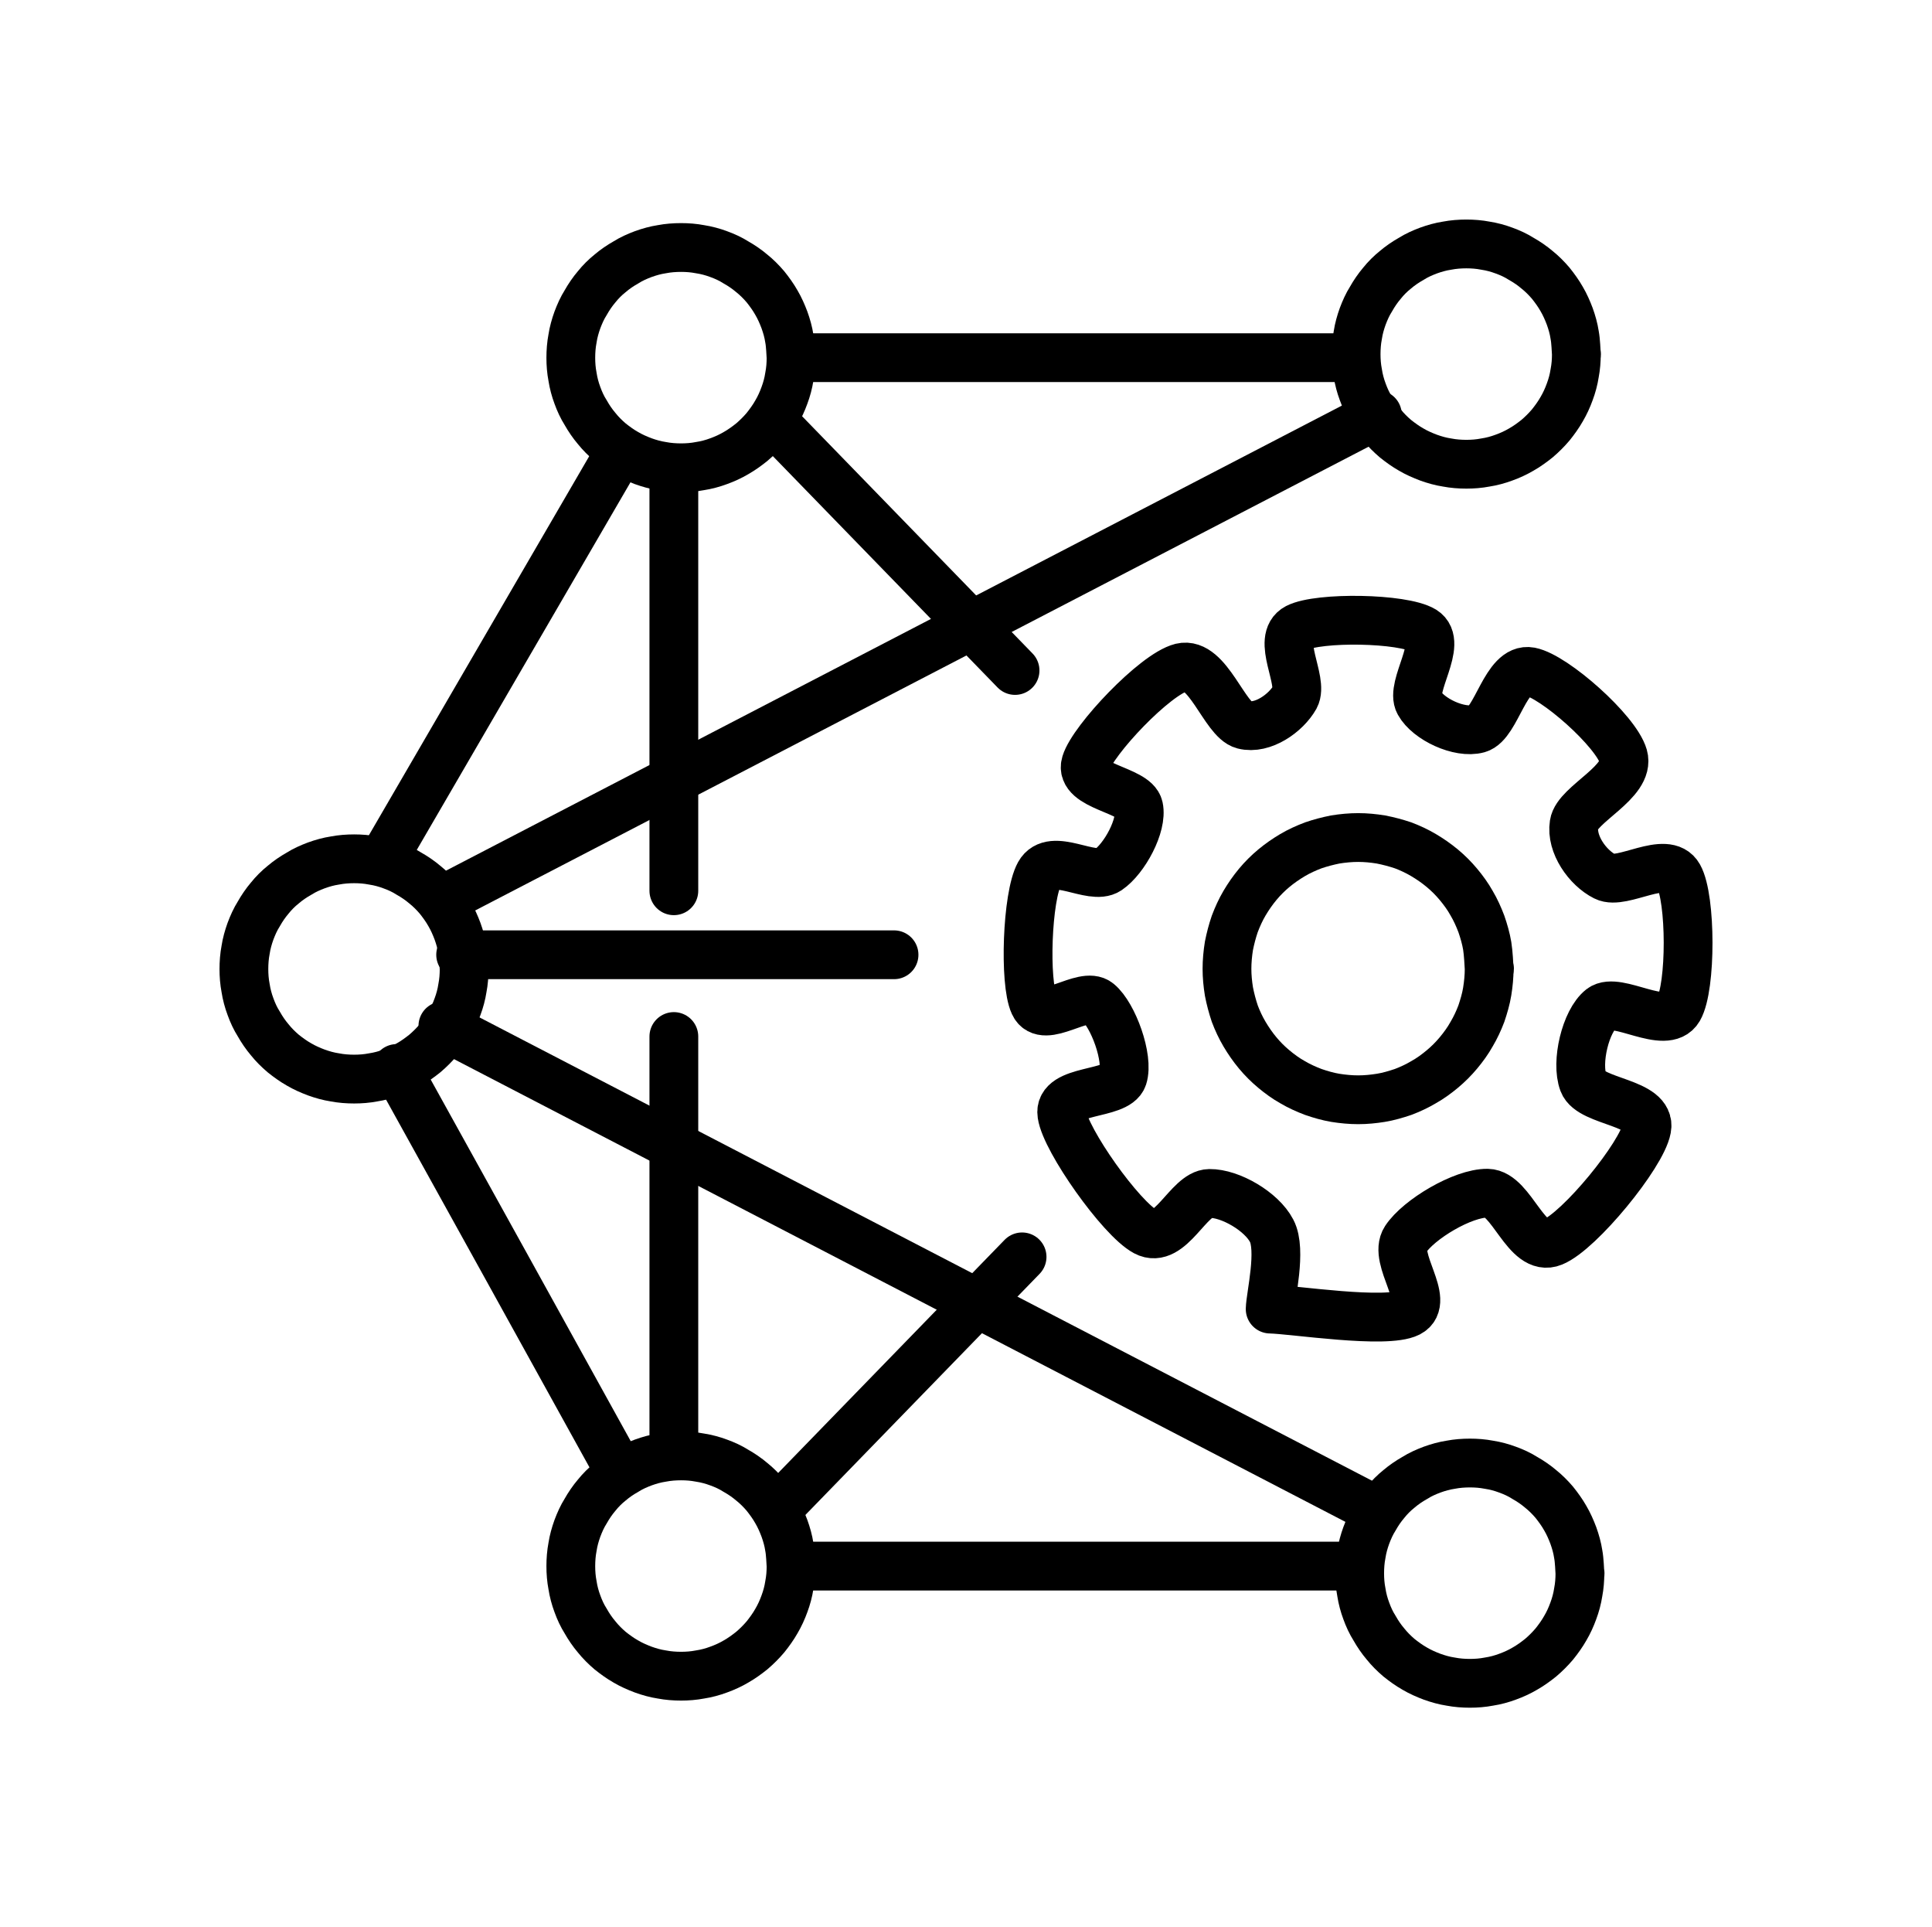
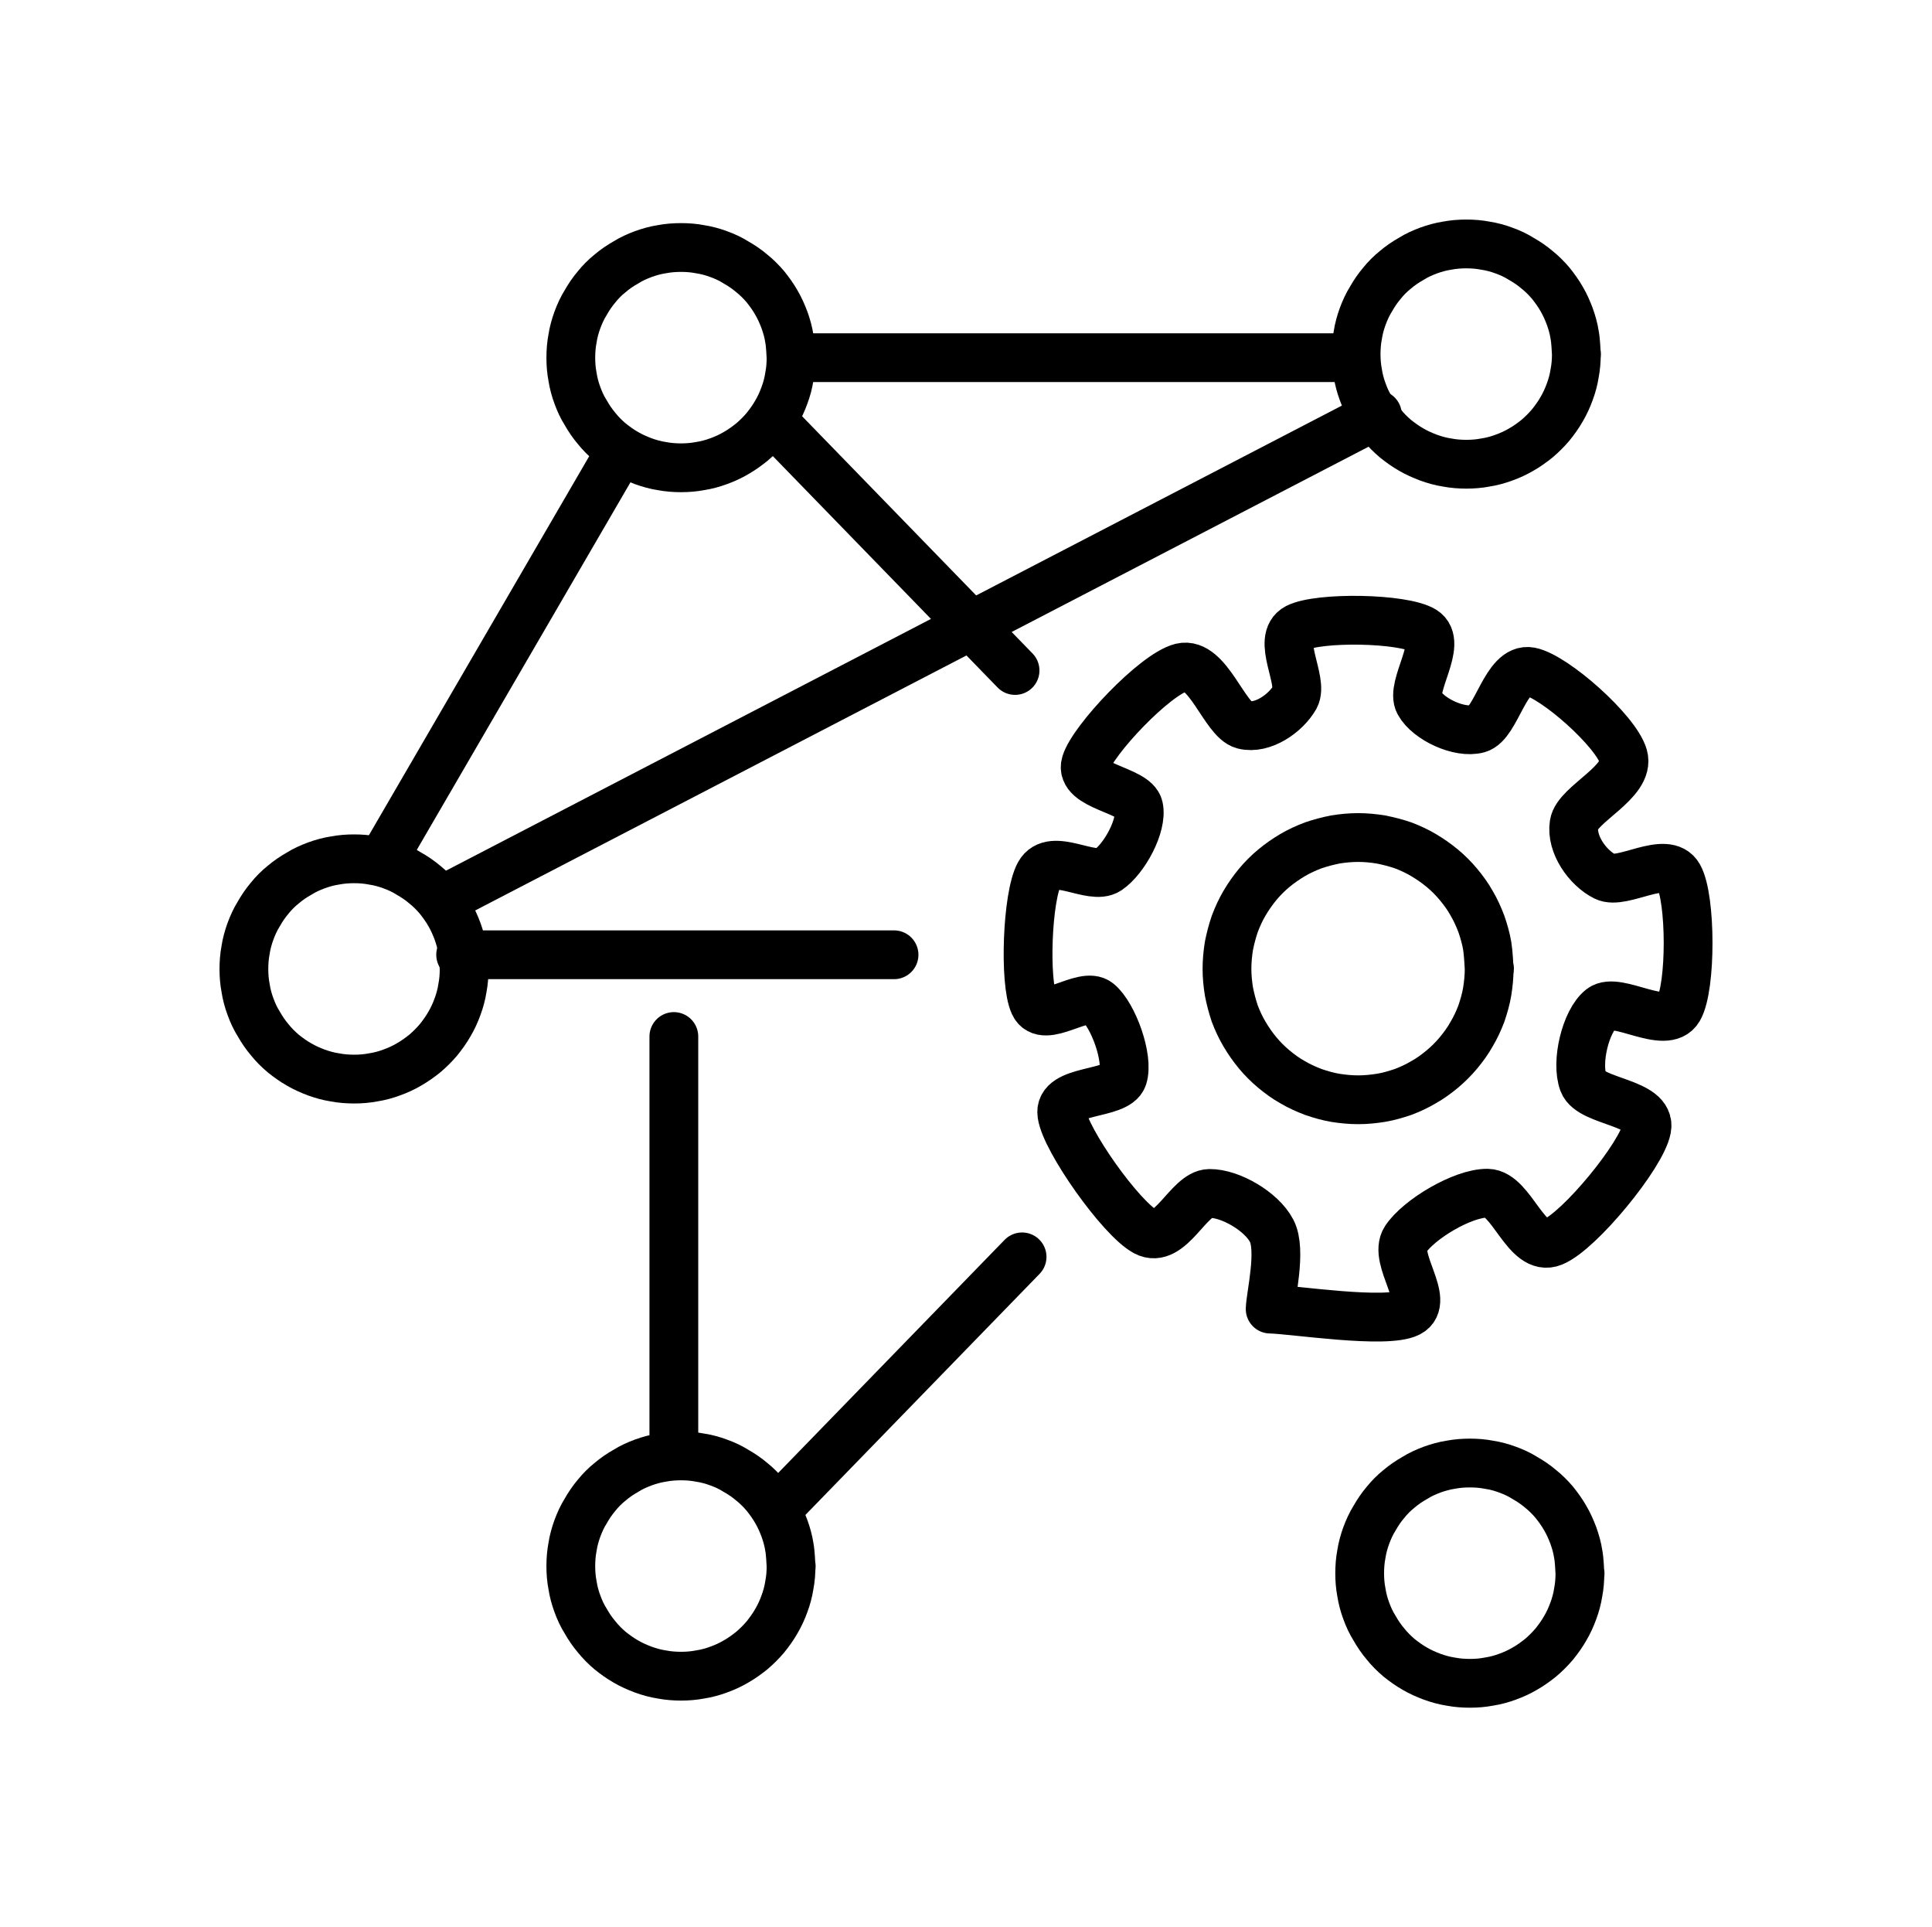
<svg xmlns="http://www.w3.org/2000/svg" version="1.1" viewBox="0 0 79.215 79.007" width="158.431" height="158.014">
  <defs>
    <style class="style-fonts">
      
    </style>
  </defs>
  <rect x="0" y="0" width="79.215" height="79.007" fill="#ffffff" />
  <g stroke-linecap="round">
    <g transform="translate(52.079 53.663) rotate(0 3.534 -13.89)">
      <path d="M0 0 C0.95 0.02, 4.75 0.62, 5.68 0.15 C6.6 -0.33, 5.02 -2.05, 5.55 -2.86 C6.09 -3.68, 7.9 -4.76, 8.91 -4.75 C9.91 -4.73, 10.5 -2.3, 11.59 -2.75 C12.68 -3.19, 15.24 -6.31, 15.44 -7.4 C15.65 -8.49, 13.15 -8.47, 12.84 -9.29 C12.53 -10.11, 12.93 -11.81, 13.58 -12.32 C14.23 -12.82, 16.22 -11.4, 16.75 -12.31 C17.27 -13.21, 17.26 -16.83, 16.75 -17.74 C16.25 -18.64, 14.44 -17.37, 13.73 -17.73 C13.01 -18.09, 12.33 -19.06, 12.46 -19.88 C12.58 -20.7, 14.78 -21.61, 14.48 -22.66 C14.18 -23.7, 11.65 -25.94, 10.66 -26.13 C9.66 -26.32, 9.28 -24, 8.52 -23.79 C7.76 -23.58, 6.48 -24.18, 6.11 -24.85 C5.73 -25.52, 7.11 -27.31, 6.28 -27.82 C5.44 -28.33, 1.99 -28.38, 1.11 -27.93 C0.23 -27.47, 1.38 -25.76, 1.02 -25.09 C0.65 -24.43, -0.31 -23.75, -1.09 -23.95 C-1.87 -24.15, -2.56 -26.56, -3.64 -26.3 C-4.72 -26.03, -7.27 -23.33, -7.56 -22.37 C-7.85 -21.42, -5.54 -21.29, -5.39 -20.57 C-5.23 -19.84, -5.97 -18.46, -6.65 -18 C-7.32 -17.55, -8.95 -18.76, -9.46 -17.84 C-9.97 -16.92, -10.09 -13.39, -9.68 -12.51 C-9.28 -11.63, -7.65 -13.06, -7.05 -12.56 C-6.44 -12.06, -5.79 -10.28, -6.04 -9.51 C-6.29 -8.75, -8.7 -9.04, -8.54 -7.98 C-8.39 -6.92, -6.12 -3.71, -5.11 -3.17 C-4.1 -2.63, -3.35 -4.73, -2.49 -4.74 C-1.63 -4.75, -0.35 -4, 0.06 -3.21 C0.48 -2.42, 0.01 -0.53, 0 0 M0 0 C0.95 0.02, 4.75 0.62, 5.68 0.15 C6.6 -0.33, 5.02 -2.05, 5.55 -2.86 C6.09 -3.68, 7.9 -4.76, 8.91 -4.75 C9.91 -4.73, 10.5 -2.3, 11.59 -2.75 C12.68 -3.19, 15.24 -6.31, 15.44 -7.4 C15.65 -8.49, 13.15 -8.47, 12.84 -9.29 C12.53 -10.11, 12.93 -11.81, 13.58 -12.32 C14.23 -12.82, 16.22 -11.4, 16.75 -12.31 C17.27 -13.21, 17.26 -16.83, 16.75 -17.74 C16.25 -18.64, 14.44 -17.37, 13.73 -17.73 C13.01 -18.09, 12.33 -19.06, 12.46 -19.88 C12.58 -20.7, 14.78 -21.61, 14.48 -22.66 C14.18 -23.7, 11.65 -25.94, 10.66 -26.13 C9.66 -26.32, 9.28 -24, 8.52 -23.79 C7.76 -23.58, 6.48 -24.18, 6.11 -24.85 C5.73 -25.52, 7.11 -27.31, 6.28 -27.82 C5.44 -28.33, 1.99 -28.38, 1.11 -27.93 C0.23 -27.47, 1.38 -25.76, 1.02 -25.09 C0.65 -24.43, -0.31 -23.75, -1.09 -23.95 C-1.87 -24.15, -2.56 -26.56, -3.64 -26.3 C-4.72 -26.03, -7.27 -23.33, -7.56 -22.37 C-7.85 -21.42, -5.54 -21.29, -5.39 -20.57 C-5.23 -19.84, -5.97 -18.46, -6.65 -18 C-7.32 -17.55, -8.95 -18.76, -9.46 -17.84 C-9.97 -16.92, -10.09 -13.39, -9.68 -12.51 C-9.28 -11.63, -7.65 -13.06, -7.05 -12.56 C-6.44 -12.06, -5.79 -10.28, -6.04 -9.51 C-6.29 -8.75, -8.7 -9.04, -8.54 -7.98 C-8.39 -6.92, -6.12 -3.71, -5.11 -3.17 C-4.1 -2.63, -3.35 -4.73, -2.49 -4.74 C-1.63 -4.75, -0.35 -4, 0.06 -3.21 C0.48 -2.42, 0.01 -0.53, 0 0" stroke="#000000" stroke-width="2" fill="none" />
    </g>
  </g>
  <mask />
  <g stroke-linecap="round" transform="translate(50.308 34.333) rotate(0 5.376 5.376)">
    <path d="M10.75 5.38 C10.75 5.69, 10.72 6, 10.67 6.31 C10.62 6.62, 10.53 6.92, 10.43 7.22 C10.32 7.51, 10.19 7.79, 10.03 8.06 C9.88 8.33, 9.69 8.59, 9.49 8.83 C9.29 9.07, 9.07 9.29, 8.83 9.49 C8.59 9.69, 8.33 9.88, 8.06 10.03 C7.79 10.19, 7.51 10.32, 7.22 10.43 C6.92 10.53, 6.62 10.62, 6.31 10.67 C6 10.72, 5.69 10.75, 5.38 10.75 C5.07 10.75, 4.75 10.72, 4.44 10.67 C4.14 10.62, 3.83 10.53, 3.54 10.43 C3.25 10.32, 2.96 10.19, 2.69 10.03 C2.42 9.88, 2.16 9.69, 1.92 9.49 C1.68 9.29, 1.46 9.07, 1.26 8.83 C1.06 8.59, 0.88 8.33, 0.72 8.06 C0.56 7.79, 0.43 7.51, 0.32 7.22 C0.22 6.92, 0.14 6.62, 0.08 6.31 C0.03 6, 0 5.69, 0 5.38 C0 5.07, 0.03 4.75, 0.08 4.44 C0.14 4.14, 0.22 3.83, 0.32 3.54 C0.43 3.25, 0.56 2.96, 0.72 2.69 C0.88 2.42, 1.06 2.16, 1.26 1.92 C1.46 1.68, 1.68 1.46, 1.92 1.26 C2.16 1.06, 2.42 0.88, 2.69 0.72 C2.96 0.56, 3.25 0.43, 3.54 0.32 C3.83 0.22, 4.14 0.14, 4.44 0.08 C4.75 0.03, 5.07 0, 5.38 0 C5.69 0, 6 0.03, 6.31 0.08 C6.62 0.14, 6.92 0.22, 7.22 0.32 C7.51 0.43, 7.79 0.56, 8.06 0.72 C8.33 0.88, 8.59 1.06, 8.83 1.26 C9.07 1.46, 9.29 1.68, 9.49 1.92 C9.69 2.16, 9.88 2.42, 10.03 2.69 C10.19 2.96, 10.32 3.25, 10.43 3.54 C10.53 3.83, 10.62 4.14, 10.67 4.44 C10.72 4.75, 10.74 5.22, 10.75 5.38 C10.77 5.53, 10.77 5.22, 10.75 5.38" stroke="#000000" stroke-width="2" fill="none" />
  </g>
  <g stroke-linecap="round" transform="translate(55.603 10) rotate(0 4.517 4.517)">
    <path d="M9.03 4.52 C9.03 4.78, 9.01 5.04, 8.96 5.3 C8.92 5.56, 8.85 5.82, 8.76 6.06 C8.67 6.31, 8.56 6.55, 8.43 6.77 C8.3 7, 8.14 7.22, 7.98 7.42 C7.81 7.62, 7.62 7.81, 7.42 7.98 C7.22 8.14, 7 8.3, 6.77 8.43 C6.55 8.56, 6.31 8.67, 6.06 8.76 C5.82 8.85, 5.56 8.92, 5.3 8.96 C5.04 9.01, 4.78 9.03, 4.52 9.03 C4.26 9.03, 3.99 9.01, 3.73 8.96 C3.47 8.92, 3.22 8.85, 2.97 8.76 C2.73 8.67, 2.48 8.56, 2.26 8.43 C2.03 8.3, 1.81 8.14, 1.61 7.98 C1.41 7.81, 1.22 7.62, 1.06 7.42 C0.89 7.22, 0.74 7, 0.61 6.77 C0.47 6.55, 0.36 6.31, 0.27 6.06 C0.18 5.82, 0.11 5.56, 0.07 5.3 C0.02 5.04, 0 4.78, 0 4.52 C0 4.26, 0.02 3.99, 0.07 3.73 C0.11 3.47, 0.18 3.22, 0.27 2.97 C0.36 2.73, 0.47 2.48, 0.61 2.26 C0.74 2.03, 0.89 1.81, 1.06 1.61 C1.22 1.41, 1.41 1.22, 1.61 1.06 C1.81 0.89, 2.03 0.74, 2.26 0.61 C2.48 0.47, 2.73 0.36, 2.97 0.27 C3.22 0.18, 3.47 0.11, 3.73 0.07 C3.99 0.02, 4.26 0, 4.52 0 C4.78 0, 5.04 0.02, 5.3 0.07 C5.56 0.11, 5.82 0.18, 6.06 0.27 C6.31 0.36, 6.55 0.47, 6.77 0.61 C7 0.74, 7.22 0.89, 7.42 1.06 C7.62 1.22, 7.81 1.41, 7.98 1.61 C8.14 1.81, 8.3 2.03, 8.43 2.26 C8.56 2.48, 8.67 2.73, 8.76 2.97 C8.85 3.22, 8.92 3.47, 8.96 3.73 C9.01 3.99, 9.02 4.39, 9.03 4.52 C9.04 4.65, 9.04 4.39, 9.03 4.52" stroke="#000000" stroke-width="2" fill="none" />
  </g>
  <g stroke-linecap="round" transform="translate(23.404 10.146) rotate(0 4.517 4.517)">
    <path d="M9.03 4.52 C9.03 4.78, 9.01 5.04, 8.96 5.3 C8.92 5.56, 8.85 5.82, 8.76 6.06 C8.67 6.31, 8.56 6.55, 8.43 6.77 C8.3 7, 8.14 7.22, 7.98 7.42 C7.81 7.62, 7.62 7.81, 7.42 7.98 C7.22 8.14, 7 8.3, 6.77 8.43 C6.55 8.56, 6.31 8.67, 6.06 8.76 C5.82 8.85, 5.56 8.92, 5.3 8.96 C5.04 9.01, 4.78 9.03, 4.52 9.03 C4.26 9.03, 3.99 9.01, 3.73 8.96 C3.47 8.92, 3.22 8.85, 2.97 8.76 C2.73 8.67, 2.48 8.56, 2.26 8.43 C2.03 8.3, 1.81 8.14, 1.61 7.98 C1.41 7.81, 1.22 7.62, 1.06 7.42 C0.89 7.22, 0.74 7, 0.61 6.77 C0.47 6.55, 0.36 6.31, 0.27 6.06 C0.18 5.82, 0.11 5.56, 0.07 5.3 C0.02 5.04, 0 4.78, 0 4.52 C0 4.26, 0.02 3.99, 0.07 3.73 C0.11 3.47, 0.18 3.22, 0.27 2.97 C0.36 2.73, 0.47 2.48, 0.61 2.26 C0.74 2.03, 0.89 1.81, 1.06 1.61 C1.22 1.41, 1.41 1.22, 1.61 1.06 C1.81 0.89, 2.03 0.74, 2.26 0.61 C2.48 0.47, 2.73 0.36, 2.97 0.27 C3.22 0.18, 3.47 0.11, 3.73 0.07 C3.99 0.02, 4.26 0, 4.52 0 C4.78 0, 5.04 0.02, 5.3 0.07 C5.56 0.11, 5.82 0.18, 6.06 0.27 C6.31 0.36, 6.55 0.47, 6.77 0.61 C7 0.74, 7.22 0.89, 7.42 1.06 C7.62 1.22, 7.81 1.41, 7.98 1.61 C8.14 1.81, 8.3 2.03, 8.43 2.26 C8.56 2.48, 8.67 2.73, 8.76 2.97 C8.85 3.22, 8.92 3.47, 8.96 3.73 C9.01 3.99, 9.02 4.39, 9.03 4.52 C9.04 4.65, 9.04 4.39, 9.03 4.52" stroke="#000000" stroke-width="2" fill="none" />
  </g>
  <g stroke-linecap="round" transform="translate(10 35.205) rotate(0 4.517 4.517)">
    <path d="M9.03 4.52 C9.03 4.78, 9.01 5.04, 8.96 5.3 C8.92 5.56, 8.85 5.82, 8.76 6.06 C8.67 6.31, 8.56 6.55, 8.43 6.77 C8.3 7, 8.14 7.22, 7.98 7.42 C7.81 7.62, 7.62 7.81, 7.42 7.98 C7.22 8.14, 7 8.3, 6.77 8.43 C6.55 8.56, 6.31 8.67, 6.06 8.76 C5.82 8.85, 5.56 8.92, 5.3 8.96 C5.04 9.01, 4.78 9.03, 4.52 9.03 C4.26 9.03, 3.99 9.01, 3.73 8.96 C3.47 8.92, 3.22 8.85, 2.97 8.76 C2.73 8.67, 2.48 8.56, 2.26 8.43 C2.03 8.3, 1.81 8.14, 1.61 7.98 C1.41 7.81, 1.22 7.62, 1.06 7.42 C0.89 7.22, 0.74 7, 0.61 6.77 C0.47 6.55, 0.36 6.31, 0.27 6.06 C0.18 5.82, 0.11 5.56, 0.07 5.3 C0.02 5.04, 0 4.78, 0 4.52 C0 4.26, 0.02 3.99, 0.07 3.73 C0.11 3.47, 0.18 3.22, 0.27 2.97 C0.36 2.73, 0.47 2.48, 0.61 2.26 C0.74 2.03, 0.89 1.81, 1.06 1.61 C1.22 1.41, 1.41 1.22, 1.61 1.06 C1.81 0.89, 2.03 0.74, 2.26 0.61 C2.48 0.47, 2.73 0.36, 2.97 0.27 C3.22 0.18, 3.47 0.11, 3.73 0.07 C3.99 0.02, 4.26 0, 4.52 0 C4.78 0, 5.04 0.02, 5.3 0.07 C5.56 0.11, 5.82 0.18, 6.06 0.27 C6.31 0.36, 6.55 0.47, 6.77 0.61 C7 0.74, 7.22 0.89, 7.42 1.06 C7.62 1.22, 7.81 1.41, 7.98 1.61 C8.14 1.81, 8.3 2.03, 8.43 2.26 C8.56 2.48, 8.67 2.73, 8.76 2.97 C8.85 3.22, 8.92 3.47, 8.96 3.73 C9.01 3.99, 9.02 4.39, 9.03 4.52 C9.04 4.65, 9.04 4.39, 9.03 4.52" stroke="#000000" stroke-width="2" fill="none" />
  </g>
  <g stroke-linecap="round" transform="translate(23.404 59.682) rotate(0 4.517 4.517)">
    <path d="M9.03 4.52 C9.03 4.78, 9.01 5.04, 8.96 5.3 C8.92 5.56, 8.85 5.82, 8.76 6.06 C8.67 6.31, 8.56 6.55, 8.43 6.77 C8.3 7, 8.14 7.22, 7.98 7.42 C7.81 7.62, 7.62 7.81, 7.42 7.98 C7.22 8.14, 7 8.3, 6.77 8.43 C6.55 8.56, 6.31 8.67, 6.06 8.76 C5.82 8.85, 5.56 8.92, 5.3 8.96 C5.04 9.01, 4.78 9.03, 4.52 9.03 C4.26 9.03, 3.99 9.01, 3.73 8.96 C3.47 8.92, 3.22 8.85, 2.97 8.76 C2.73 8.67, 2.48 8.56, 2.26 8.43 C2.03 8.3, 1.81 8.14, 1.61 7.98 C1.41 7.81, 1.22 7.62, 1.06 7.42 C0.89 7.22, 0.74 7, 0.61 6.77 C0.47 6.55, 0.36 6.31, 0.27 6.06 C0.18 5.82, 0.11 5.56, 0.07 5.3 C0.02 5.04, 0 4.78, 0 4.52 C0 4.26, 0.02 3.99, 0.07 3.73 C0.11 3.47, 0.18 3.22, 0.27 2.97 C0.36 2.73, 0.47 2.48, 0.61 2.26 C0.74 2.03, 0.89 1.81, 1.06 1.61 C1.22 1.41, 1.41 1.22, 1.61 1.06 C1.81 0.89, 2.03 0.74, 2.26 0.61 C2.48 0.47, 2.73 0.36, 2.97 0.27 C3.22 0.18, 3.47 0.11, 3.73 0.07 C3.99 0.02, 4.26 0, 4.52 0 C4.78 0, 5.04 0.02, 5.3 0.07 C5.56 0.11, 5.82 0.18, 6.06 0.27 C6.31 0.36, 6.55 0.47, 6.77 0.61 C7 0.74, 7.22 0.89, 7.42 1.06 C7.62 1.22, 7.81 1.41, 7.98 1.61 C8.14 1.81, 8.3 2.03, 8.43 2.26 C8.56 2.48, 8.67 2.73, 8.76 2.97 C8.85 3.22, 8.92 3.47, 8.96 3.73 C9.01 3.99, 9.02 4.39, 9.03 4.52 C9.04 4.65, 9.04 4.39, 9.03 4.52" stroke="#000000" stroke-width="2" fill="none" />
  </g>
  <g stroke-linecap="round" transform="translate(55.749 59.974) rotate(0 4.517 4.517)">
    <path d="M9.03 4.52 C9.03 4.78, 9.01 5.04, 8.96 5.3 C8.92 5.56, 8.85 5.82, 8.76 6.06 C8.67 6.31, 8.56 6.55, 8.43 6.77 C8.3 7, 8.14 7.22, 7.98 7.42 C7.81 7.62, 7.62 7.81, 7.42 7.98 C7.22 8.14, 7 8.3, 6.77 8.43 C6.55 8.56, 6.31 8.67, 6.06 8.76 C5.82 8.85, 5.56 8.92, 5.3 8.96 C5.04 9.01, 4.78 9.03, 4.52 9.03 C4.26 9.03, 3.99 9.01, 3.73 8.96 C3.47 8.92, 3.22 8.85, 2.97 8.76 C2.73 8.67, 2.48 8.56, 2.26 8.43 C2.03 8.3, 1.81 8.14, 1.61 7.98 C1.41 7.81, 1.22 7.62, 1.06 7.42 C0.89 7.22, 0.74 7, 0.61 6.77 C0.47 6.55, 0.36 6.31, 0.27 6.06 C0.18 5.82, 0.11 5.56, 0.07 5.3 C0.02 5.04, 0 4.78, 0 4.52 C0 4.26, 0.02 3.99, 0.07 3.73 C0.11 3.47, 0.18 3.22, 0.27 2.97 C0.36 2.73, 0.47 2.48, 0.61 2.26 C0.74 2.03, 0.89 1.81, 1.06 1.61 C1.22 1.41, 1.41 1.22, 1.61 1.06 C1.81 0.89, 2.03 0.74, 2.26 0.61 C2.48 0.47, 2.73 0.36, 2.97 0.27 C3.22 0.18, 3.47 0.11, 3.73 0.07 C3.99 0.02, 4.26 0, 4.52 0 C4.78 0, 5.04 0.02, 5.3 0.07 C5.56 0.11, 5.82 0.18, 6.06 0.27 C6.31 0.36, 6.55 0.47, 6.77 0.61 C7 0.74, 7.22 0.89, 7.42 1.06 C7.62 1.22, 7.81 1.41, 7.98 1.61 C8.14 1.81, 8.3 2.03, 8.43 2.26 C8.56 2.48, 8.67 2.73, 8.76 2.97 C8.85 3.22, 8.92 3.47, 8.96 3.73 C9.01 3.99, 9.02 4.39, 9.03 4.52 C9.04 4.65, 9.04 4.39, 9.03 4.52" stroke="#000000" stroke-width="2" fill="none" />
  </g>
  <g stroke-linecap="round">
    <g transform="translate(15.974 34.768) rotate(0 4.662 -8.013)">
      <path d="M0 0 C1.55 -2.67, 7.77 -13.36, 9.32 -16.03 M0 0 C1.55 -2.67, 7.77 -13.36, 9.32 -16.03" stroke="#000000" stroke-width="2" fill="none" />
    </g>
  </g>
  <mask />
  <g stroke-linecap="round">
    <g transform="translate(16.265 43.801) rotate(0 4.517 8.159)">
-       <path d="M0 0 C1.51 2.72, 7.53 13.6, 9.03 16.32 M0 0 C1.51 2.72, 7.53 13.6, 9.03 16.32" stroke="#000000" stroke-width="2" fill="none" />
-     </g>
+       </g>
  </g>
  <mask />
  <g stroke-linecap="round">
    <g transform="translate(32.583 64.199) rotate(0 11.219 0)">
-       <path d="M0 0 C3.74 0, 18.7 0, 22.44 0 M0 0 C3.74 0, 18.7 0, 22.44 0" stroke="#000000" stroke-width="2" fill="none" />
-     </g>
+       </g>
  </g>
  <mask />
  <g stroke-linecap="round">
    <g transform="translate(32.729 14.662) rotate(0 11.219 0)">
      <path d="M0 0 C3.74 0, 18.7 0, 22.44 0 M0 0 C3.74 0, 18.7 0, 22.44 0" stroke="#000000" stroke-width="2" fill="none" />
    </g>
  </g>
  <mask />
  <g stroke-linecap="round">
    <g transform="translate(18.305 36.808) rotate(0 19.086 -9.907)">
-       <path d="M0 0 C6.36 -3.3, 31.81 -16.51, 38.17 -19.81 M0 0 C6.36 -3.3, 31.81 -16.51, 38.17 -19.81" stroke="#000000" stroke-width="2" fill="none" />
+       <path d="M0 0 M0 0 C6.36 -3.3, 31.81 -16.51, 38.17 -19.81" stroke="#000000" stroke-width="2" fill="none" />
    </g>
  </g>
  <mask />
  <g stroke-linecap="round">
    <g transform="translate(56.331 61.868) rotate(180 -19.086 -9.907)">
-       <path d="M0 0 C-6.36 -3.3, -31.81 -16.51, -38.17 -19.81 M0 0 C-6.36 -3.3, -31.81 -16.51, -38.17 -19.81" stroke="#000000" stroke-width="2" fill="none" />
-     </g>
+       </g>
  </g>
  <mask />
  <g stroke-linecap="round">
    <g transform="translate(18.887 39.139) rotate(0 8.887 0)">
      <path d="M0 0 C2.96 0, 14.81 0, 17.77 0 M0 0 C2.96 0, 14.81 0, 17.77 0" stroke="#000000" stroke-width="2" fill="none" />
    </g>
  </g>
  <mask />
  <g stroke-linecap="round">
    <g transform="translate(31.709 17.285) rotate(0 4.954 5.099)">
      <path d="M0 0 C1.65 1.7, 8.26 8.5, 9.91 10.2 M0 0 C1.65 1.7, 8.26 8.5, 9.91 10.2" stroke="#000000" stroke-width="2" fill="none" />
    </g>
  </g>
  <mask />
  <g stroke-linecap="round">
    <g transform="translate(41.907 51.523) rotate(0 -4.954 5.099)">
      <path d="M0 0 C-1.65 1.7, -8.26 8.5, -9.91 10.2 M0 0 C-1.65 1.7, -8.26 8.5, -9.91 10.2" stroke="#000000" stroke-width="2" fill="none" />
    </g>
  </g>
  <mask />
  <g stroke-linecap="round">
    <g transform="translate(27.629 19.325) rotate(0 0 8.596)">
-       <path d="M0 0 C0 2.87, 0 14.33, 0 17.19 M0 0 C0 2.87, 0 14.33, 0 17.19" stroke="#000000" stroke-width="2" fill="none" />
-     </g>
+       </g>
  </g>
  <mask />
  <g stroke-linecap="round">
    <g transform="translate(27.629 42.49) rotate(0 0 8.596)">
      <path d="M0 0 C0 2.87, 0 14.33, 0 17.19 M0 0 C0 2.87, 0 14.33, 0 17.19" stroke="#000000" stroke-width="2" fill="none" />
    </g>
  </g>
  <mask />
</svg>